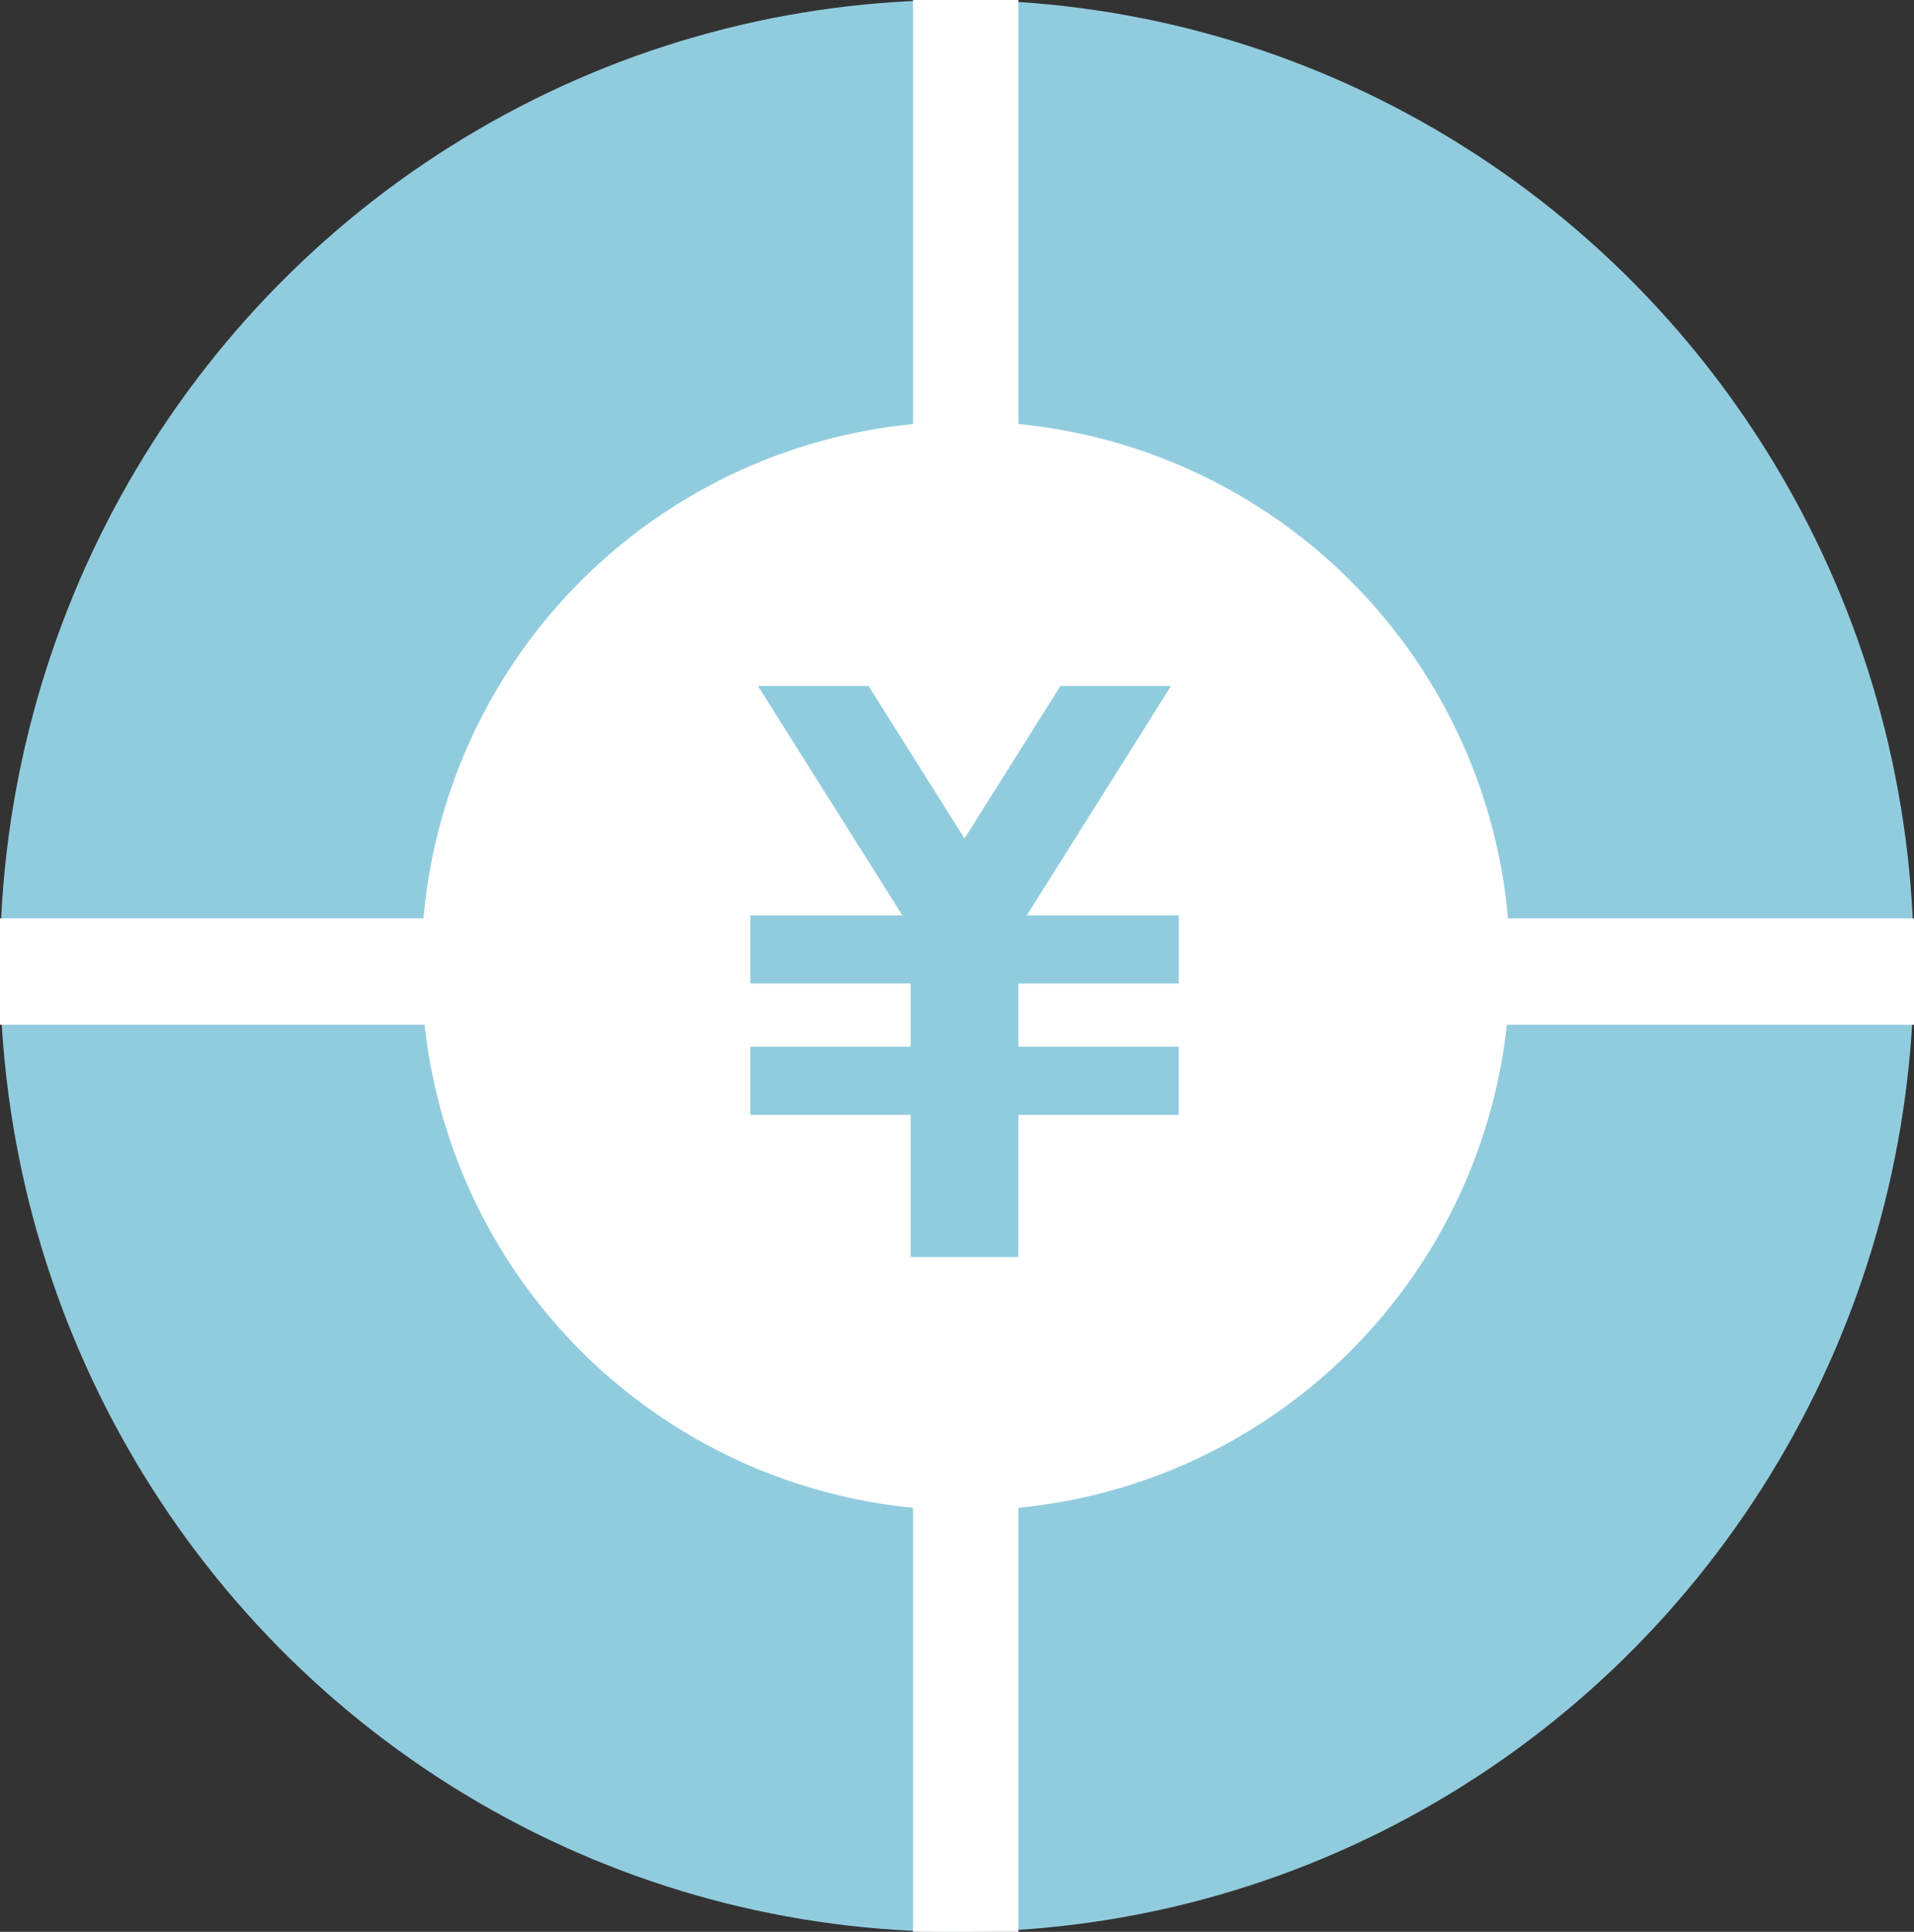
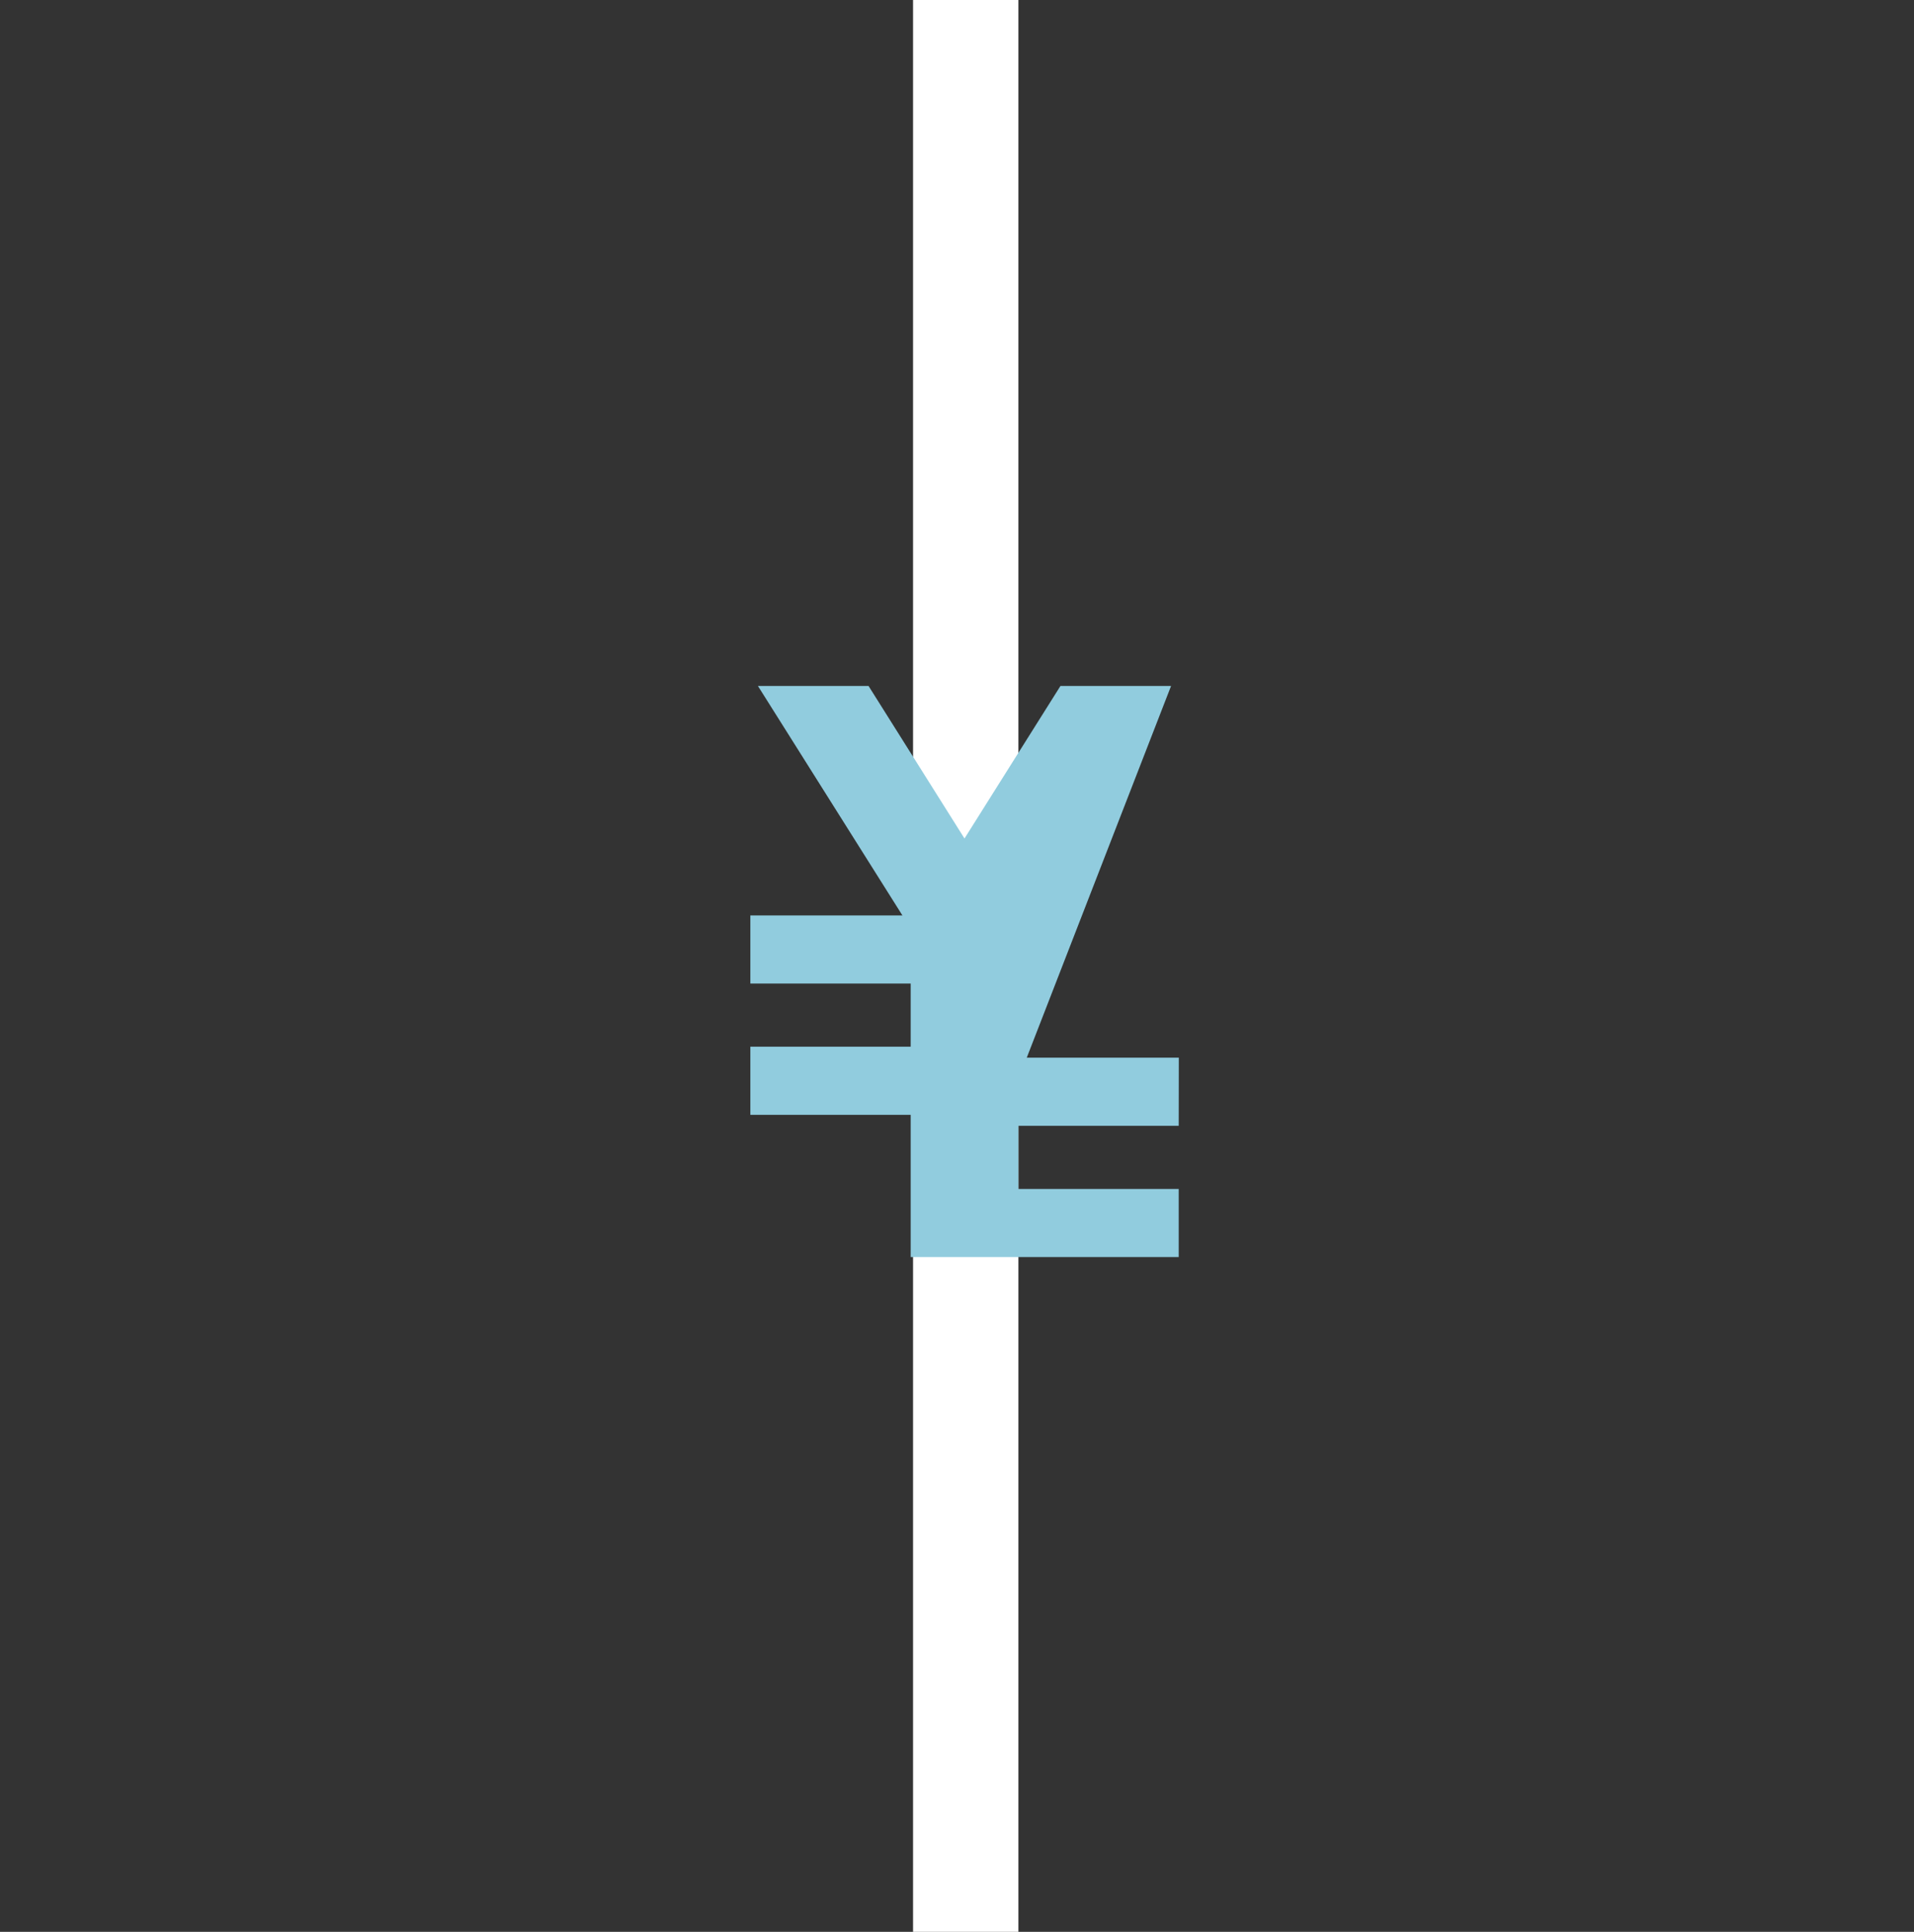
<svg xmlns="http://www.w3.org/2000/svg" width="109.006" height="110" viewBox="0 0 109.006 110">
  <rect x="0" y="0" width="109.006" height="110" fill="#333333" stroke="none" />
  <g id="グループ_159" data-name="グループ 159" transform="translate(-989 -877.871)">
-     <ellipse id="楕円形_2" data-name="楕円形 2" cx="54.5" cy="55" rx="54.5" ry="55" transform="translate(989 877.871)" fill="#91ccde" />
    <rect id="長方形_71" data-name="長方形 71" width="6" height="110" transform="translate(1041 877.871)" fill="#fff" />
-     <rect id="長方形_72" data-name="長方形 72" width="6.056" height="109.006" transform="translate(1098.006 930.164) rotate(90)" fill="#fff" />
-     <circle id="楕円形_3" data-name="楕円形 3" cx="31" cy="31" r="31" transform="translate(1013 901.871)" fill="#fff" />
-     <path id="パス_318" data-name="パス 318" d="M547.9,123.236h-6.3l-5.464,8.684-5.464-8.684h-6.3L532.6,136.3h-8.66v3.88h9.131v3.595H523.94v3.88h9.131v8.1h6.134v-8.1h9.131v-3.88h-9.131v-3.595h9.131l.006-3.879h-8.66Z" transform="translate(507.794 793.695)" fill="#91ccde" />
+     <path id="パス_318" data-name="パス 318" d="M547.9,123.236h-6.3l-5.464,8.684-5.464-8.684h-6.3L532.6,136.3h-8.66v3.88h9.131v3.595H523.94v3.88h9.131v8.1h6.134h9.131v-3.88h-9.131v-3.595h9.131l.006-3.879h-8.66Z" transform="translate(507.794 793.695)" fill="#91ccde" />
  </g>
</svg>